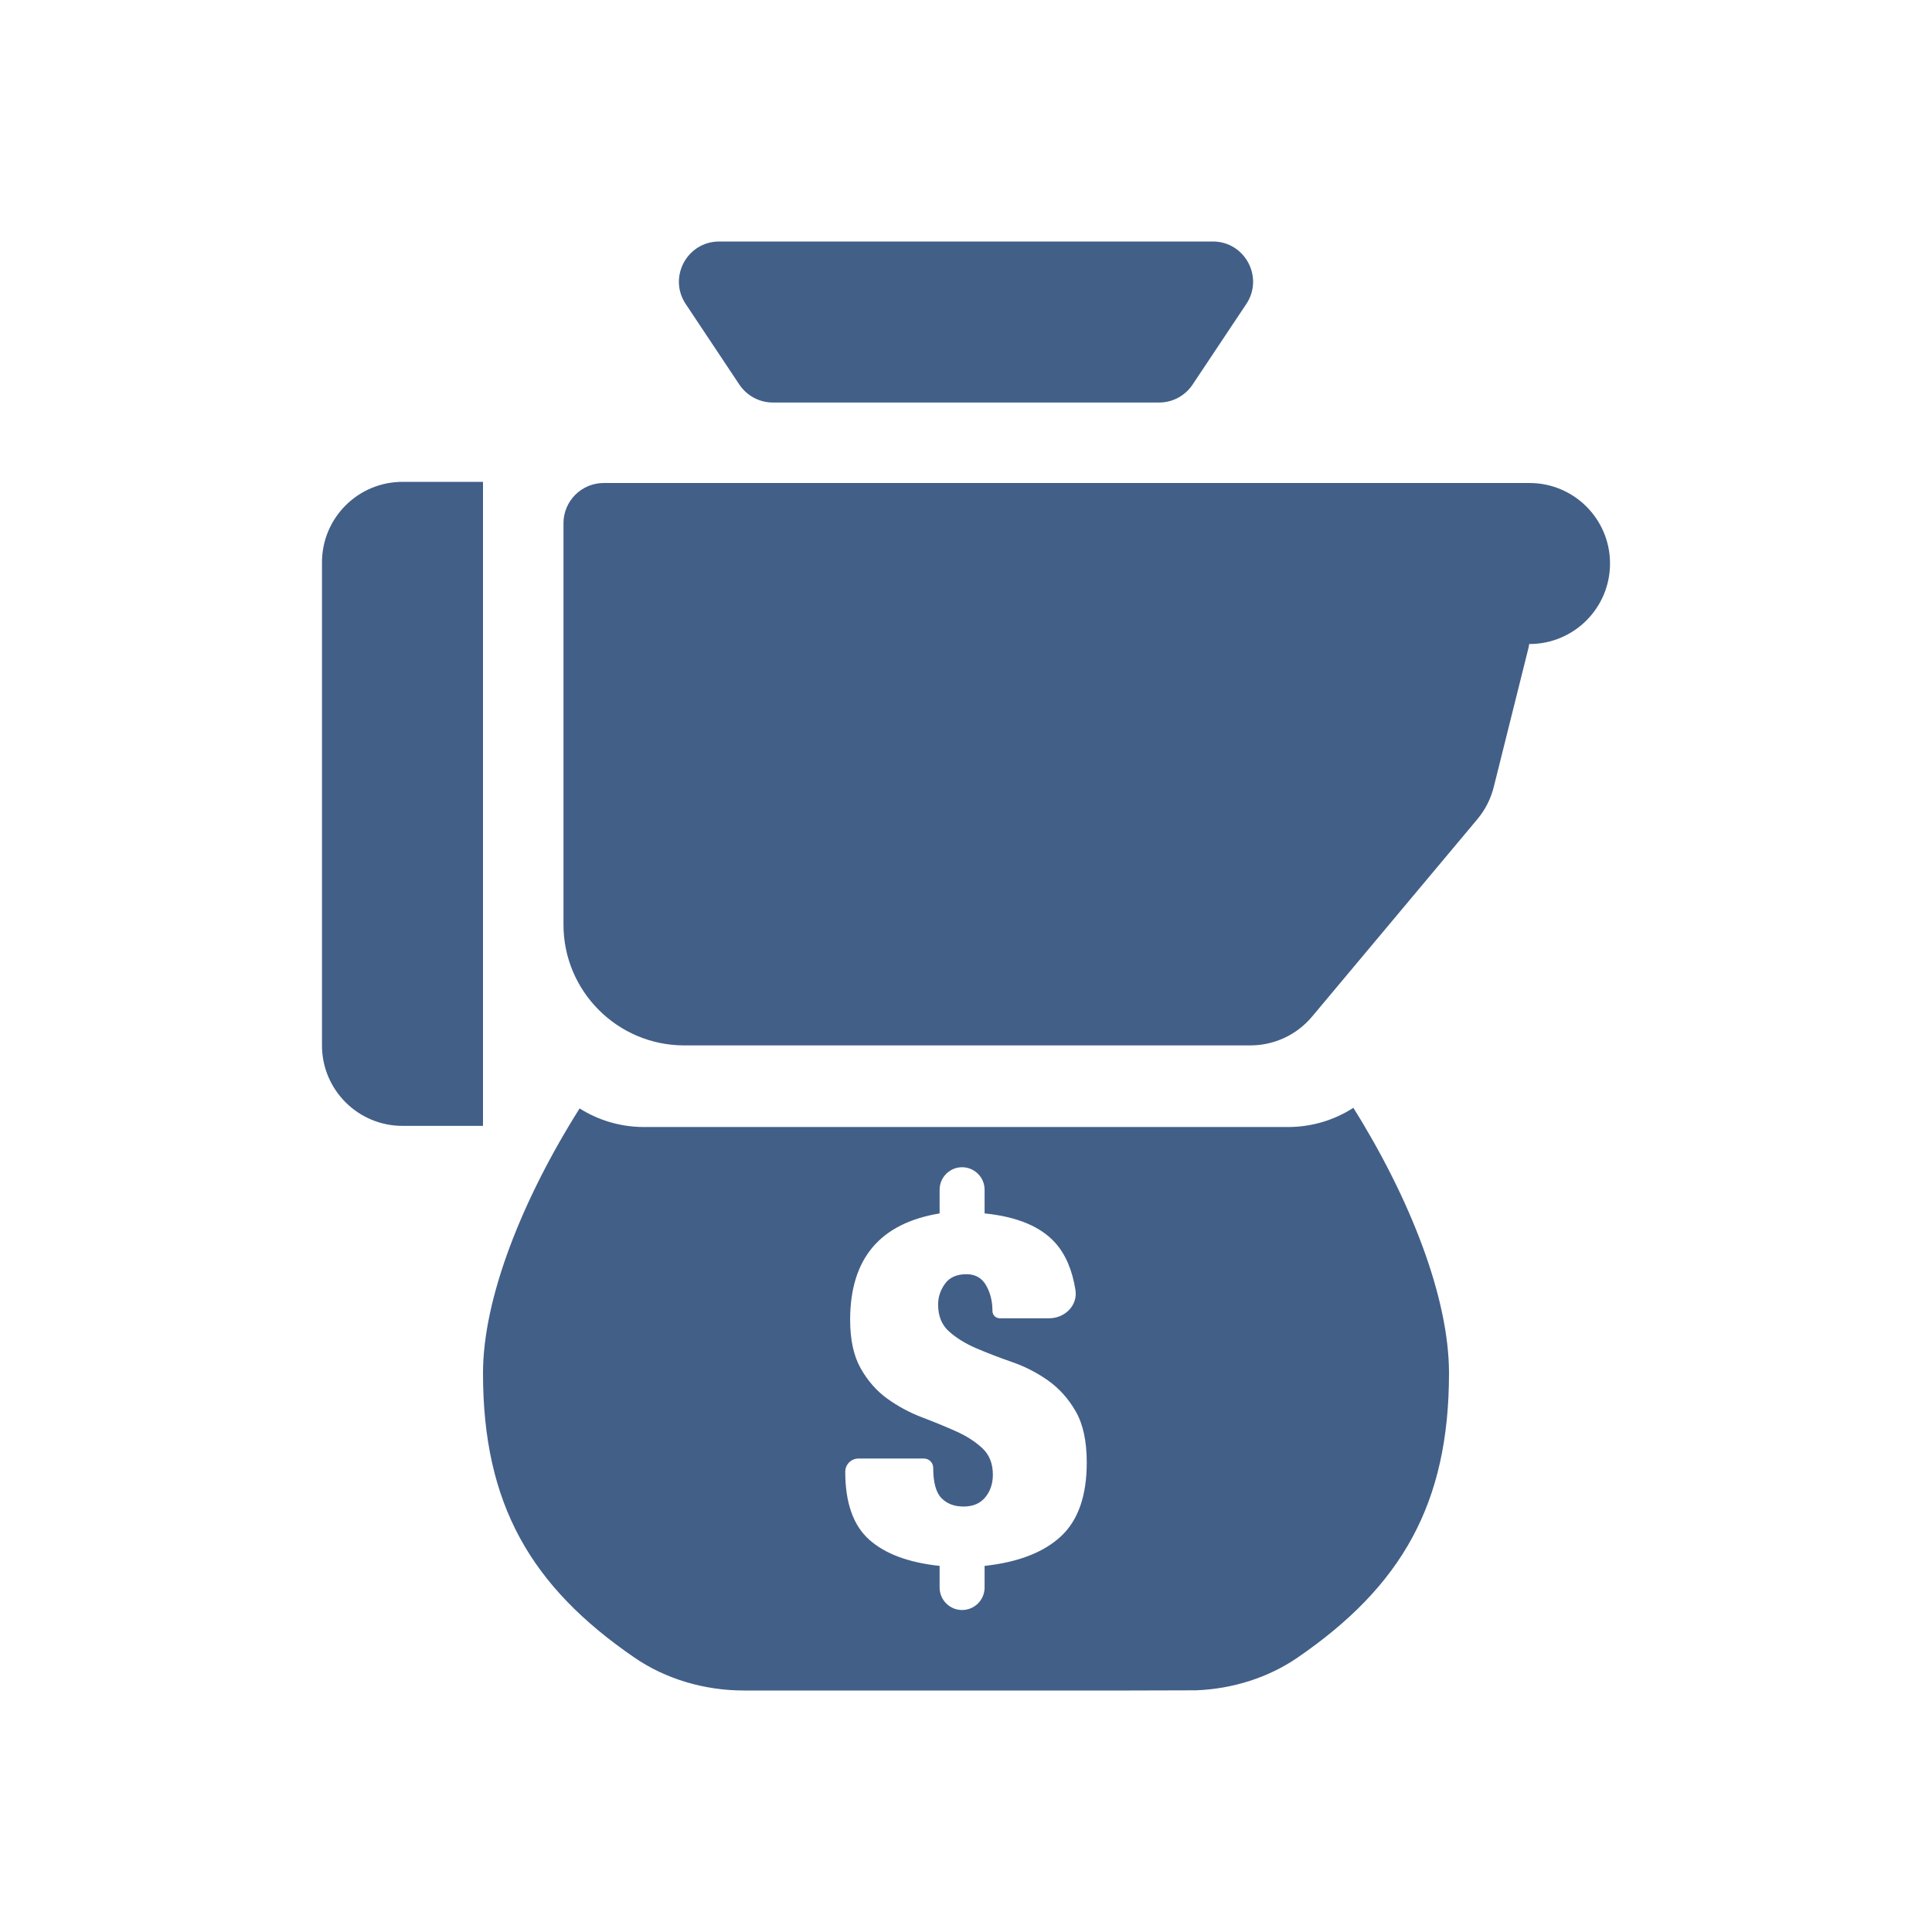
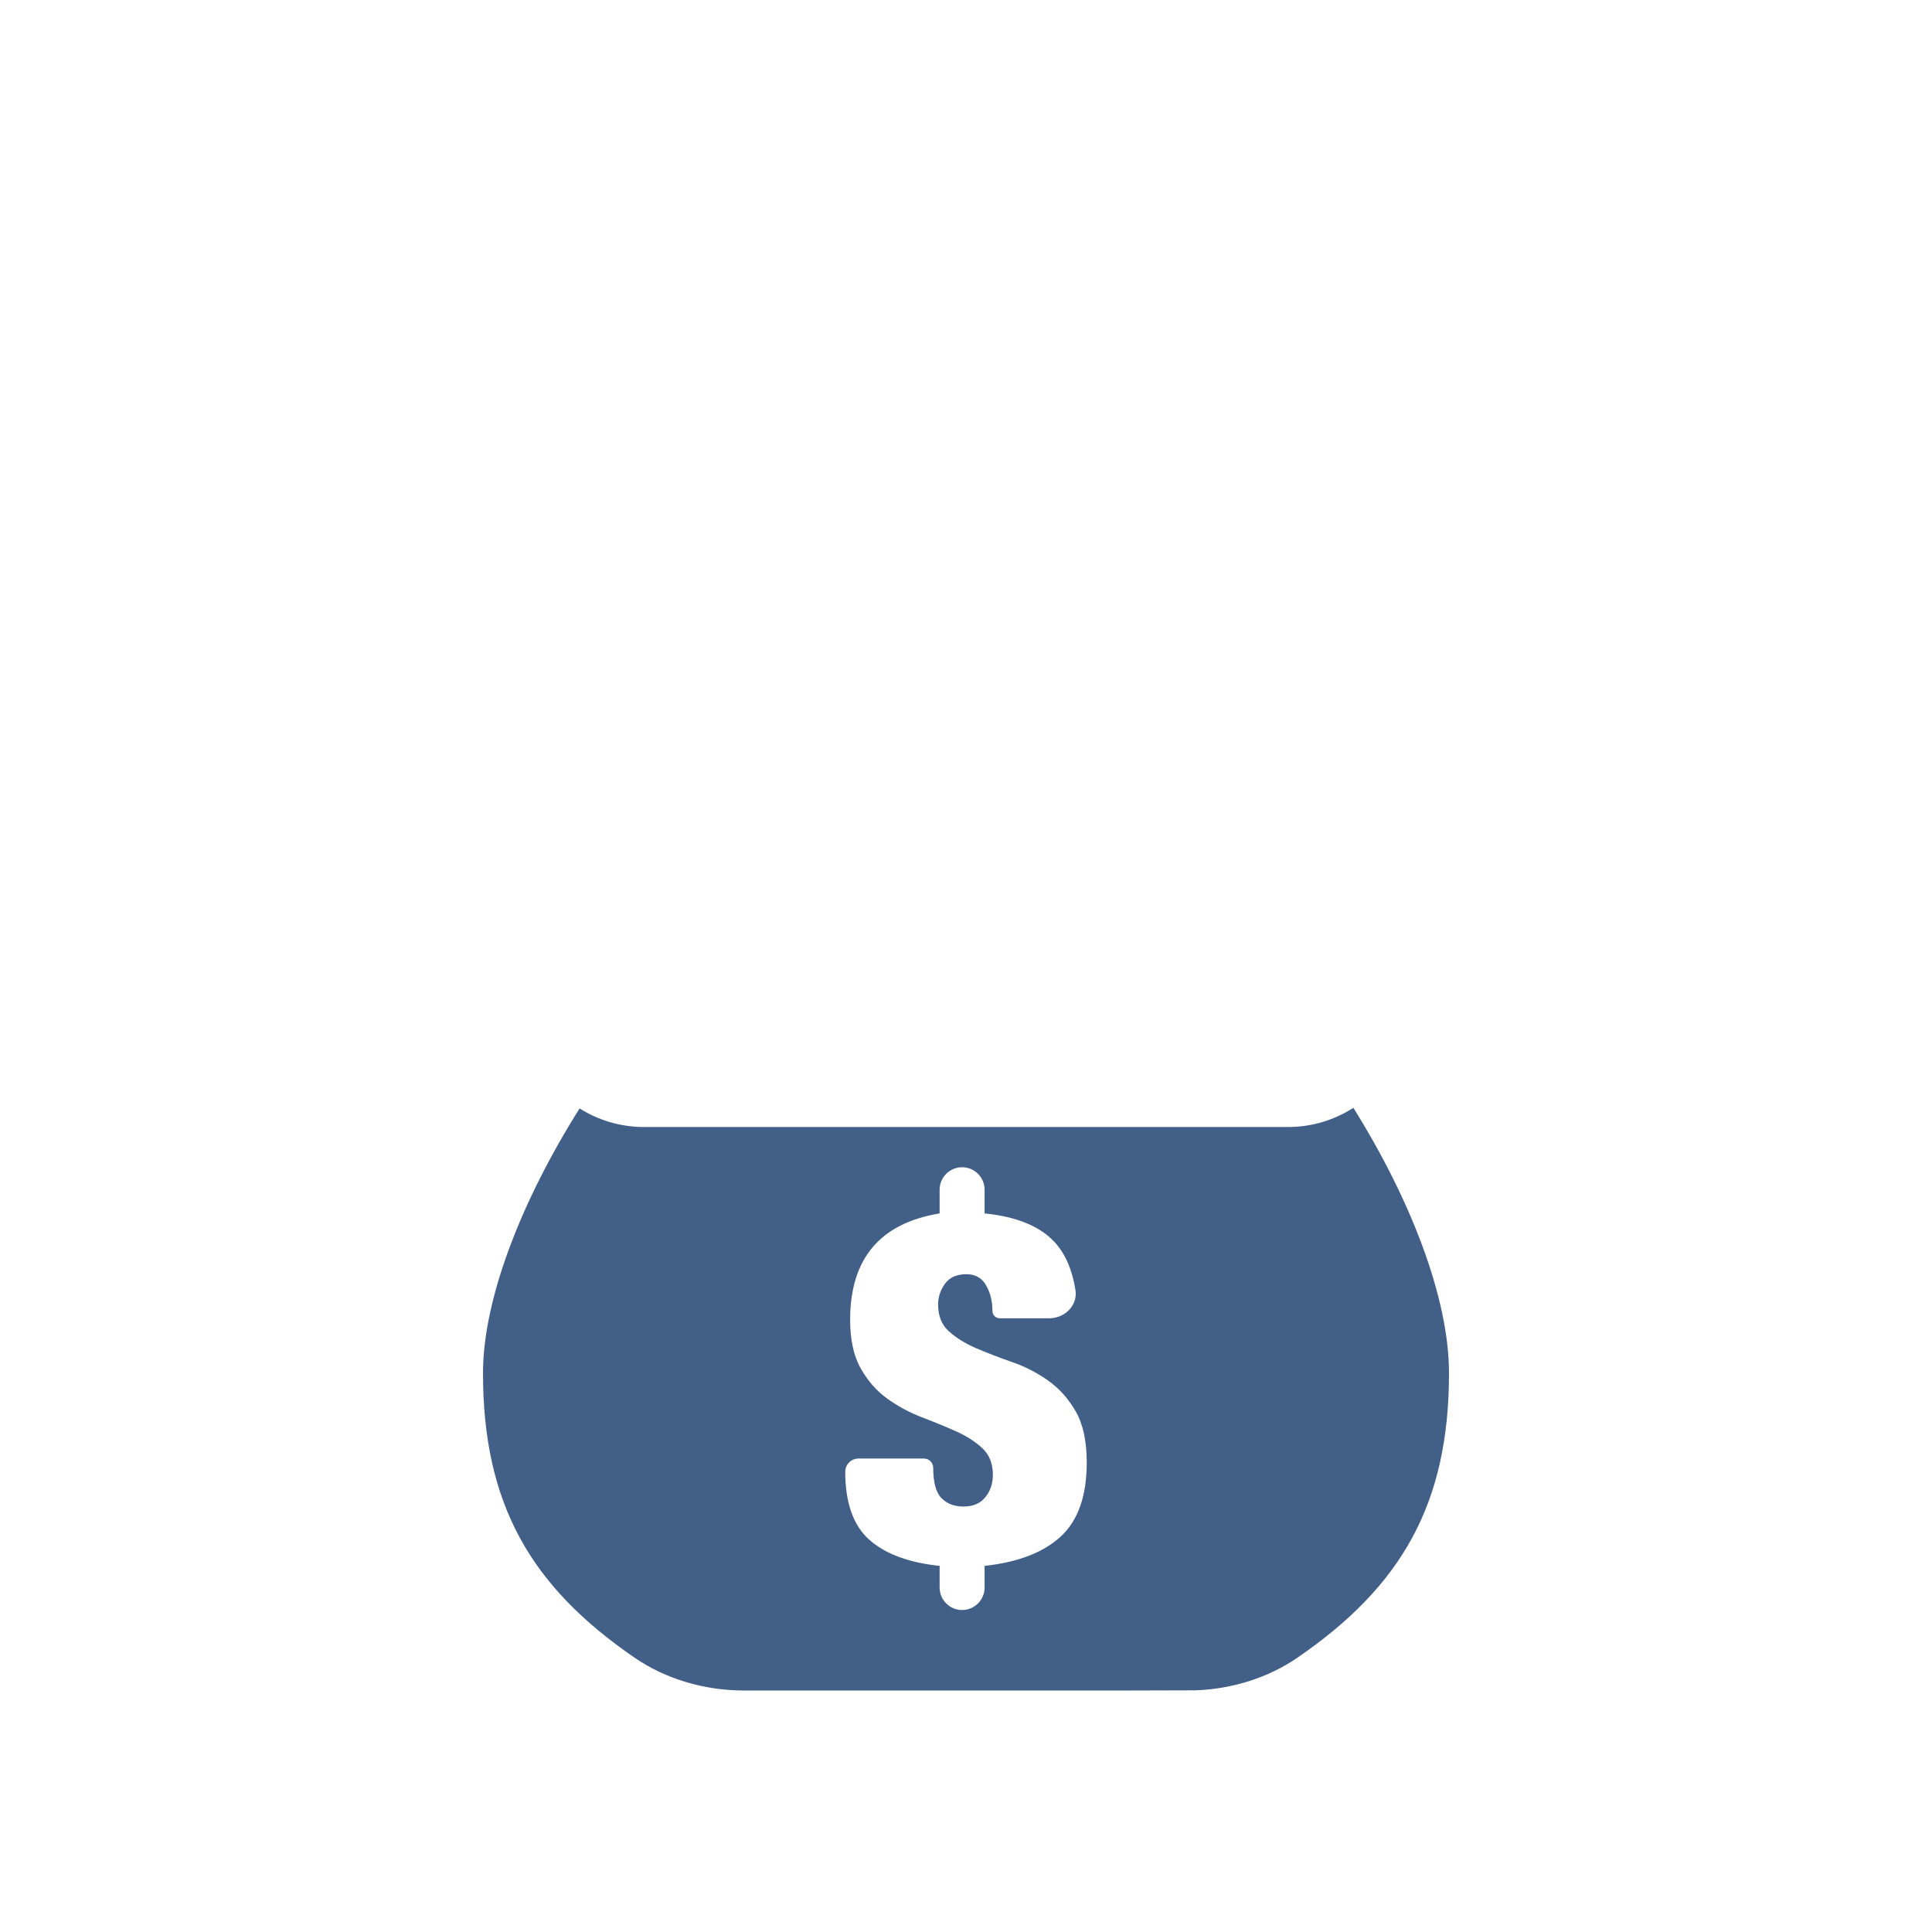
<svg xmlns="http://www.w3.org/2000/svg" width="32" height="32" viewBox="0 0 32 32" fill="none">
  <path fill-rule="evenodd" clip-rule="evenodd" d="M8 22.744C8 21.503 8.65 19.866 9.6 18.359C9.909 18.554 10.275 18.667 10.667 18.667H21.333C21.732 18.667 22.104 18.55 22.416 18.349C23.356 19.852 24 21.492 24 22.744C24 24.912 23.209 26.277 21.49 27.456C21.014 27.783 20.425 27.973 19.81 27.997L18.72 28H12.322C11.66 28 11.02 27.806 10.51 27.456C8.791 26.277 8 24.912 8 22.744ZM16.308 25.936C16.863 25.876 17.284 25.713 17.571 25.448C17.857 25.183 18 24.775 18 24.223C18 23.871 17.939 23.589 17.818 23.378C17.697 23.167 17.544 22.997 17.36 22.866C17.177 22.737 16.98 22.635 16.769 22.562C16.559 22.489 16.362 22.413 16.178 22.335C15.995 22.257 15.842 22.163 15.72 22.054C15.599 21.947 15.538 21.798 15.538 21.608C15.538 21.484 15.576 21.368 15.652 21.263C15.727 21.158 15.846 21.105 16.008 21.105C16.154 21.105 16.262 21.166 16.332 21.288C16.402 21.41 16.438 21.551 16.438 21.713C16.438 21.781 16.492 21.835 16.56 21.835H17.377C17.636 21.835 17.853 21.623 17.813 21.367C17.761 21.039 17.651 20.78 17.482 20.589C17.239 20.316 16.847 20.152 16.308 20.098V19.706C16.308 19.5 16.141 19.333 15.935 19.333C15.73 19.333 15.563 19.5 15.563 19.706V20.098C14.575 20.261 14.081 20.848 14.081 21.86C14.081 22.19 14.139 22.458 14.255 22.663C14.371 22.869 14.517 23.036 14.692 23.163C14.868 23.29 15.058 23.393 15.263 23.472C15.468 23.55 15.658 23.628 15.835 23.707C16.01 23.785 16.155 23.879 16.271 23.987C16.387 24.096 16.445 24.242 16.445 24.425C16.445 24.572 16.404 24.696 16.32 24.799C16.236 24.902 16.116 24.953 15.959 24.953C15.808 24.953 15.687 24.908 15.595 24.815C15.504 24.723 15.457 24.556 15.457 24.312C15.457 24.227 15.388 24.158 15.303 24.158H14.219C14.098 24.158 14 24.256 14 24.377C14 24.891 14.133 25.266 14.397 25.502C14.661 25.737 15.05 25.882 15.563 25.936V26.294C15.563 26.5 15.73 26.667 15.935 26.667C16.141 26.667 16.308 26.5 16.308 26.294V25.936Z" fill="#425F88" />
-   <path d="M5.333 9.315C5.333 8.578 5.93 7.981 6.667 7.981H8V18.648H6.667C5.93 18.648 5.333 18.051 5.333 17.315V9.315Z" fill="#425F88" />
-   <path d="M9.333 8.667V15.315C9.333 16.419 10.229 17.315 11.333 17.315H20.711C21.105 17.315 21.48 17.14 21.733 16.837L24.47 13.568C24.599 13.414 24.692 13.232 24.741 13.036L25.313 10.746C25.32 10.72 25.325 10.693 25.328 10.667H25.333C26.07 10.667 26.667 10.07 26.667 9.333C26.667 8.597 26.07 8 25.333 8H10C9.632 8 9.333 8.298 9.333 8.667Z" fill="#425F88" />
-   <path d="M11.358 5.036C11.062 4.593 11.38 4 11.912 4H20.088C20.62 4 20.938 4.593 20.642 5.036L19.753 6.37C19.63 6.555 19.422 6.667 19.199 6.667H12.801C12.578 6.667 12.37 6.555 12.246 6.37L11.358 5.036Z" fill="#425F88" />
</svg>